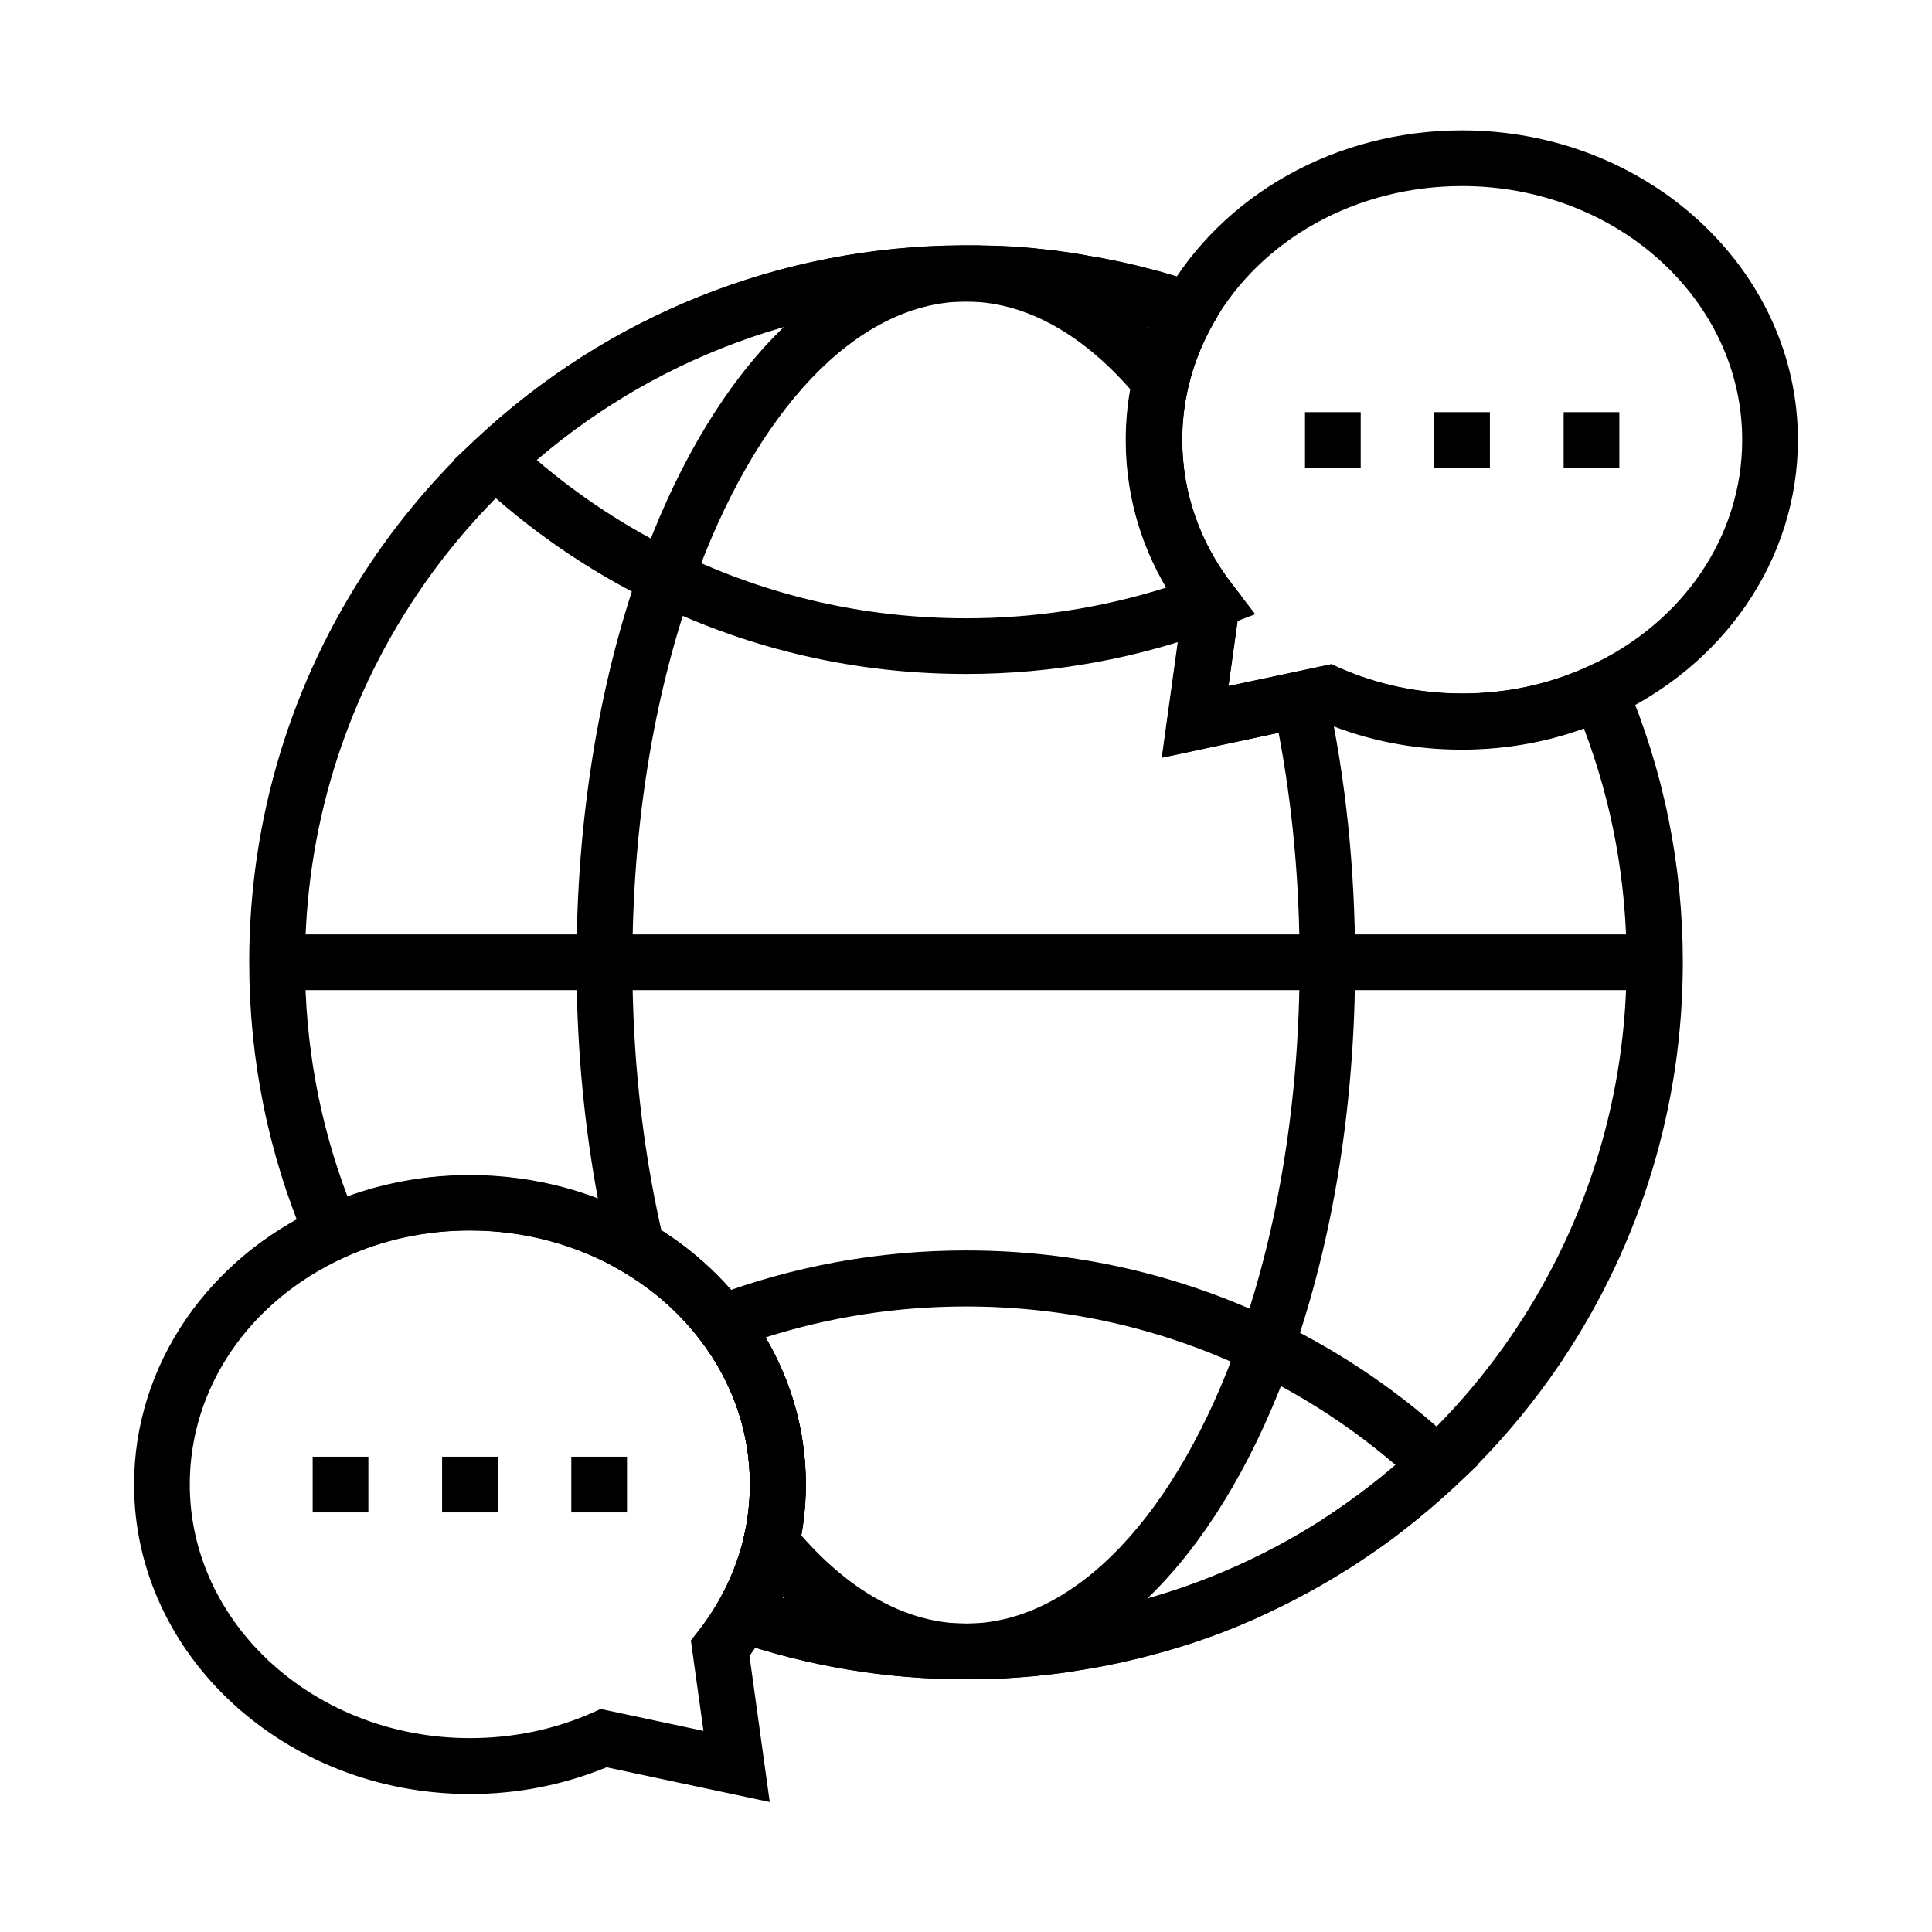
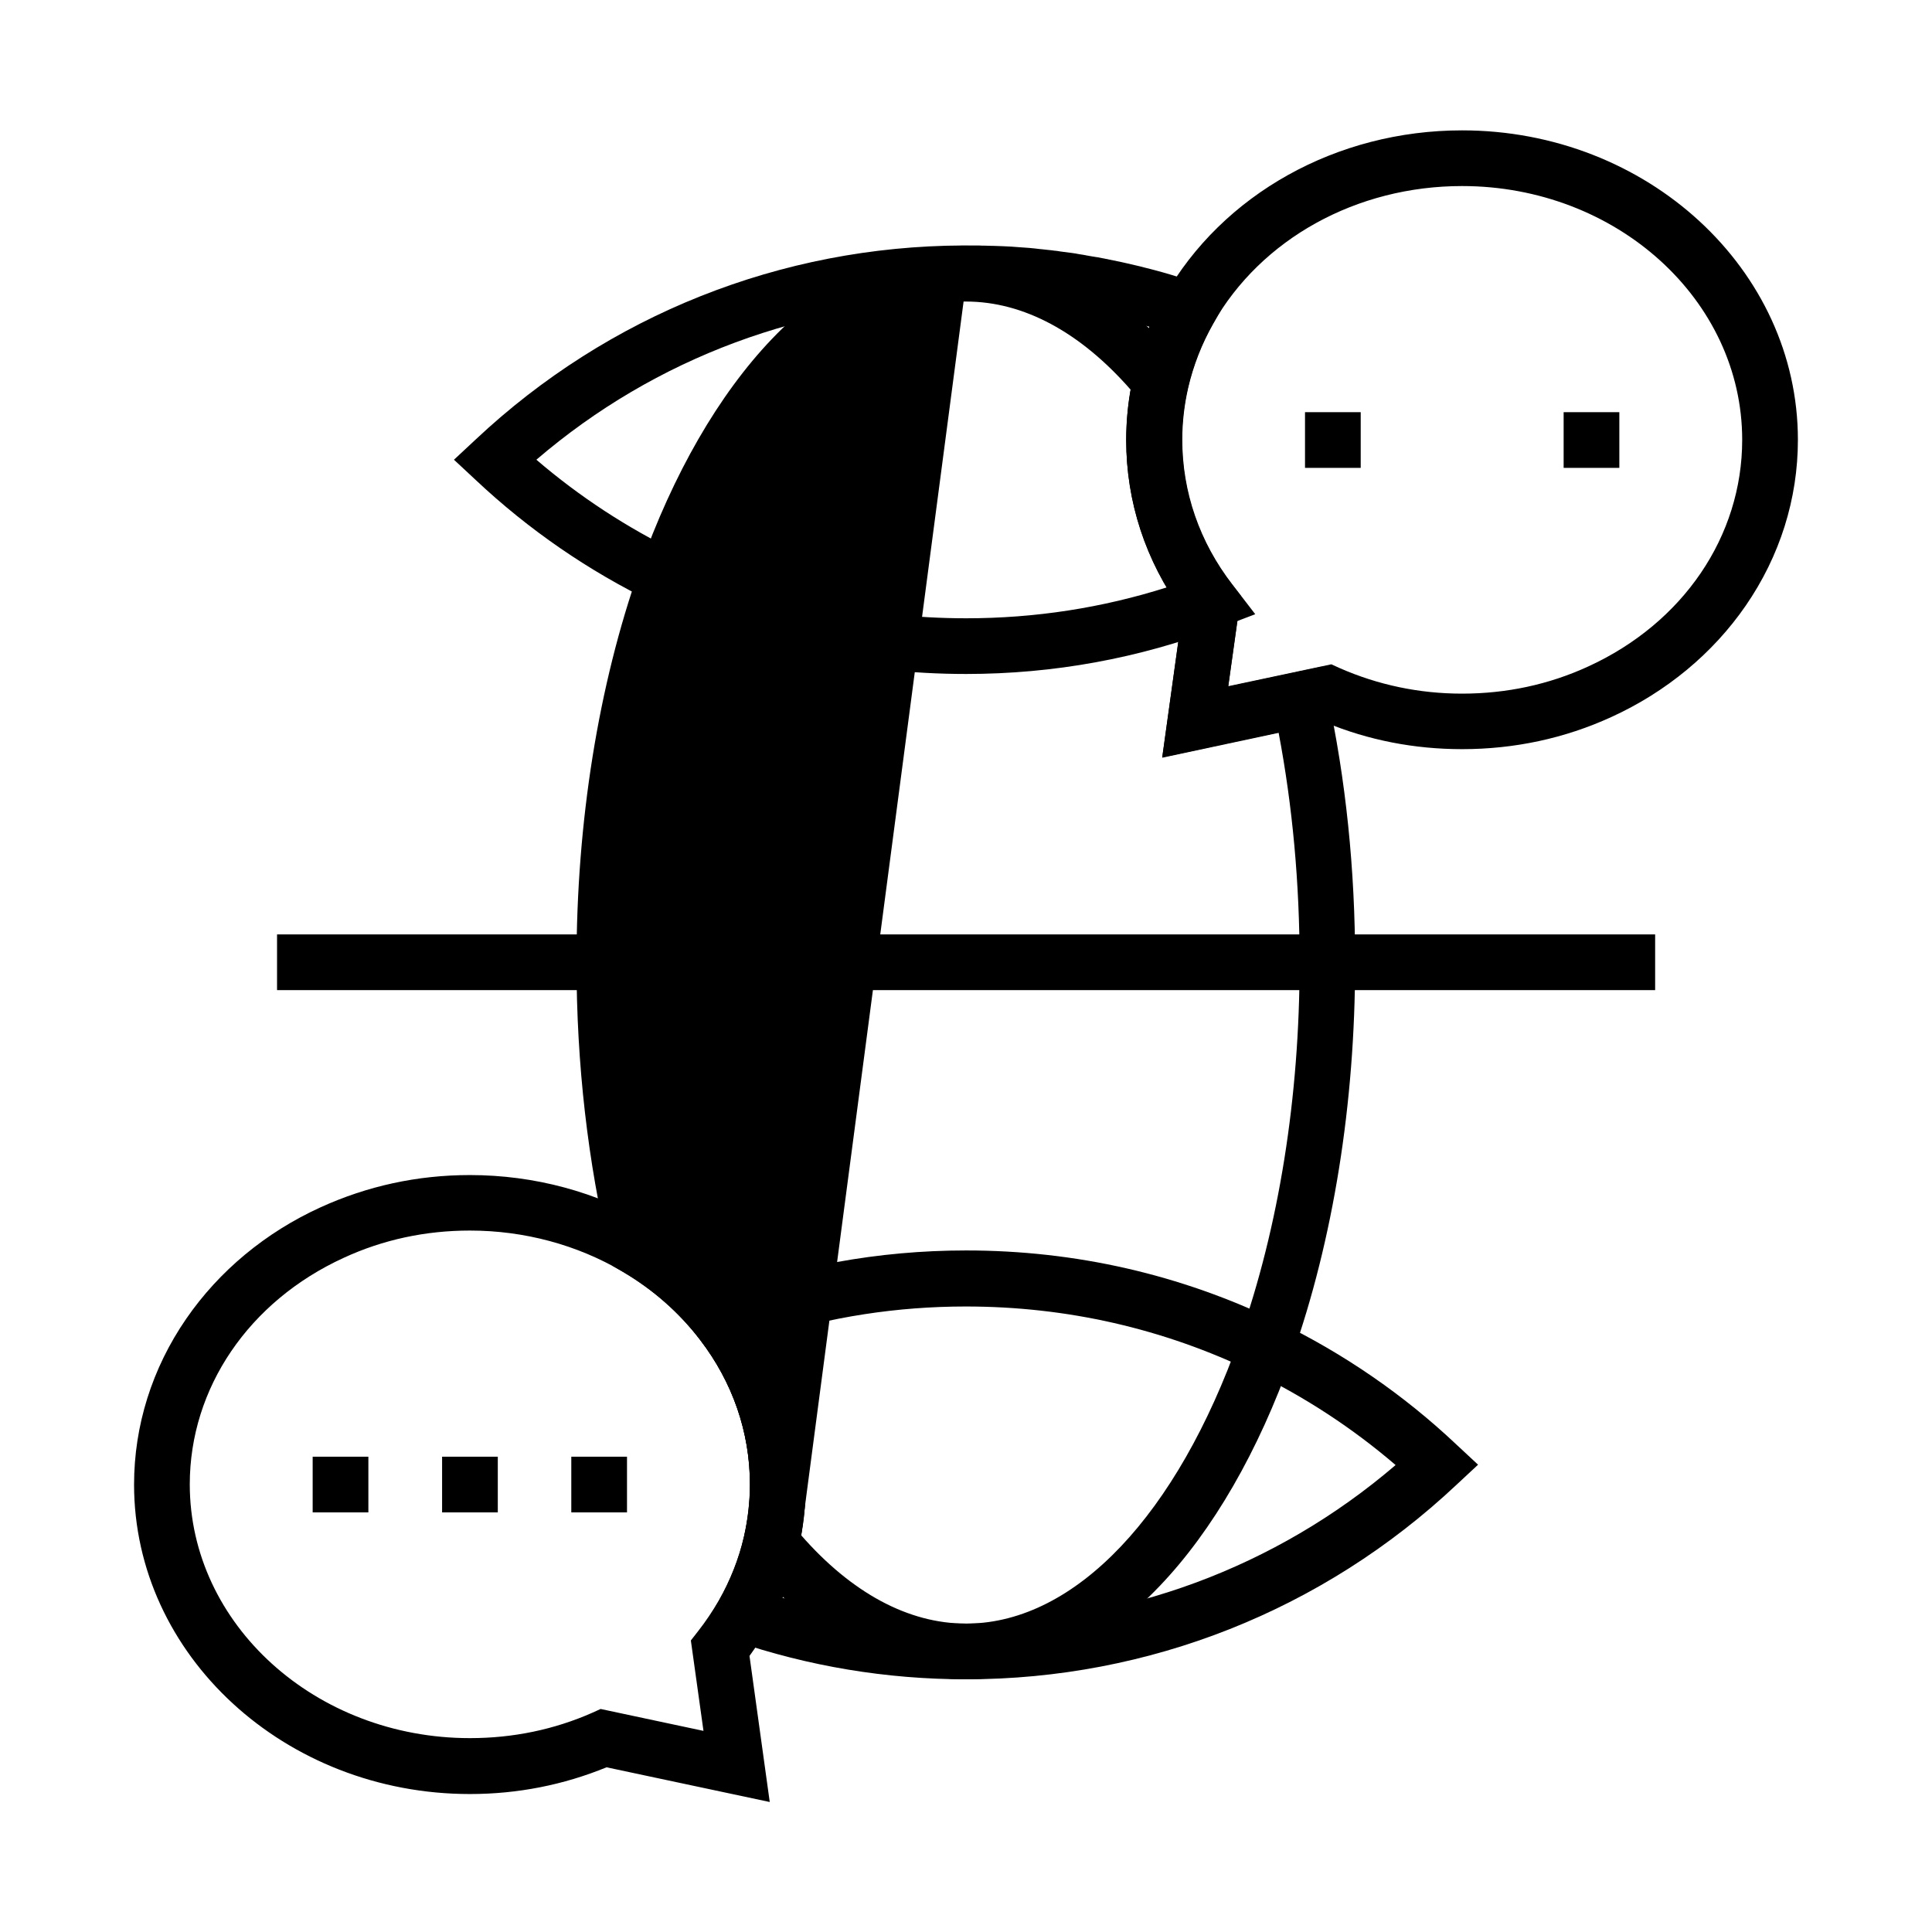
<svg xmlns="http://www.w3.org/2000/svg" fill="#000000" width="800px" height="800px" version="1.1" viewBox="144 144 512 512">
  <g>
    <path d="m489.84 253.23h14.762v14.762h-14.762z" />
-     <path d="m524.08 253.23h14.762v14.762h-14.762z" />
    <path d="m558.38 253.23h14.762v14.762h-14.762z" />
-     <path d="m400 589.03c-21.059 0-41.723-3.445-61.449-10.184l-8.461-2.902 4.43-7.773c3.051-5.363 5.312-11.07 6.641-16.973 1.031-4.527 1.574-9.199 1.574-13.875 0-13.777-4.574-27.059-13.234-38.328-5.512-7.184-12.398-13.285-20.516-18.055-12.055-7.133-26.027-10.875-40.492-10.875-11.758 0-23.027 2.41-33.457 7.231l-6.887 3.148-2.953-6.988c-10.086-23.566-15.152-48.66-15.152-74.488 0-37.785 11.07-74.293 31.98-105.54 8.02-12.004 17.465-23.125 28.043-33.012 35.078-32.914 80.934-51.219 129.1-51.414h3.148 0.148c0.688 0 1.328 0 2.016 0.051h0.641c0.641 0 1.23 0.051 1.82 0.051h0.098 0.195c0.492 0 0.984 0.051 1.477 0.051 0.441 0 0.887 0.051 1.328 0.051 0.641 0.051 1.328 0.051 1.969 0.098 0.641 0.051 1.328 0.098 1.969 0.148 0.441 0.051 0.934 0.051 1.379 0.098 0.984 0.051 1.918 0.148 2.902 0.246 0.395 0.051 0.836 0.098 1.23 0.148 0.195 0 0.395 0.051 0.59 0.051 0.59 0.051 1.18 0.148 1.77 0.195 0.543 0.051 1.082 0.098 1.625 0.195h0.098c0.441 0.051 0.934 0.098 1.379 0.195 0.887 0.098 1.871 0.246 3.051 0.441 0.688 0.098 1.379 0.195 2.066 0.344 0.688 0.098 1.328 0.195 2.016 0.344 0.297 0.051 0.543 0.098 0.789 0.148 0.492 0.098 0.984 0.148 1.477 0.246 0.098 0 0.246 0.051 0.395 0.051 0.492 0.098 1.031 0.195 1.523 0.297h0.051c1.77 0.344 3.344 0.688 4.773 0.984 0.395 0.098 0.887 0.195 1.328 0.297 1.277 0.297 2.461 0.59 3.59 0.836 0.492 0.148 1.031 0.246 1.523 0.395 0.148 0.051 0.246 0.051 0.395 0.098 0.641 0.148 1.277 0.344 1.918 0.492 3 0.789 6.102 1.723 9.152 2.754 0.395 0.148 0.789 0.246 1.18 0.395 0.441 0.148 0.836 0.297 1.277 0.441l8.414 2.902-4.379 7.723c-3.051 5.363-5.266 11.07-6.641 16.973-1.031 4.477-1.574 9.102-1.574 13.777 0 13.824 4.574 27.109 13.285 38.375l0.098 0.098c0.051 0.098 0.148 0.148 0.195 0.246l2.066 2.656-3.344 23.91 27.258-5.805 2.164 0.984c10.184 4.477 21.105 6.789 32.473 6.789 11.758 0 23.027-2.41 33.406-7.184l6.887-3.148 3 6.988c10.086 23.617 15.203 48.707 15.203 74.586 0 37.785-11.07 74.242-31.98 105.54-8.02 12.004-17.465 23.125-27.996 33.012-4.773 4.477-9.789 8.707-14.906 12.645-0.59 0.441-1.133 0.887-1.723 1.328s-1.18 0.887-1.77 1.277c-0.492 0.344-1.031 0.738-1.574 1.133l-0.148 0.098c-1.379 0.984-2.559 1.77-3.641 2.508-0.59 0.395-1.18 0.789-1.82 1.23-0.543 0.344-1.082 0.688-1.625 1.082-0.688 0.441-1.379 0.887-2.066 1.277-1.133 0.738-2.41 1.477-3.691 2.262-0.641 0.395-1.277 0.738-1.918 1.133-0.641 0.344-1.277 0.738-1.871 1.082-1.82 1.031-3.738 2.066-5.805 3.148-0.641 0.344-1.277 0.641-1.918 0.984s-1.328 0.641-1.969 0.984c-0.441 0.246-0.934 0.441-1.426 0.688-0.836 0.395-1.723 0.836-2.559 1.23-0.641 0.297-1.277 0.59-1.918 0.887l-0.051 0.051c-2.016 0.887-4.035 1.77-6.102 2.609-1.277 0.543-2.656 1.031-4.082 1.625l-1.77 0.641c-0.789 0.297-1.625 0.59-2.461 0.887-0.543 0.195-1.133 0.395-1.723 0.59-0.836 0.297-1.672 0.59-2.508 0.836-0.688 0.195-1.379 0.441-2.066 0.641-0.492 0.148-0.984 0.297-1.477 0.441-1.426 0.441-2.707 0.836-3.938 1.133-0.492 0.148-0.984 0.297-1.477 0.395-0.836 0.246-1.672 0.441-2.559 0.688-0.59 0.148-1.18 0.297-1.77 0.441-0.641 0.148-1.277 0.297-1.918 0.441l-0.148 0.051c-0.395 0.098-0.738 0.195-1.133 0.246-0.344 0.098-0.688 0.148-0.984 0.246-0.641 0.148-1.277 0.297-1.918 0.395-0.738 0.148-1.477 0.297-2.215 0.441-0.492 0.098-0.984 0.195-1.477 0.297-0.441 0.098-0.887 0.195-1.379 0.246h-0.051c-0.59 0.098-1.18 0.195-1.77 0.297-0.344 0.051-0.688 0.098-1.031 0.195-0.492 0.098-1.031 0.195-1.574 0.246-0.59 0.098-1.18 0.195-1.77 0.297-0.641 0.098-1.277 0.195-1.969 0.297l-0.195 0.051c-0.492 0.051-0.984 0.148-1.477 0.195-0.395 0.051-0.789 0.098-1.18 0.148-0.641 0.098-1.23 0.148-1.871 0.195-0.688 0.098-1.426 0.148-2.117 0.246-0.098 0-0.195 0-0.246 0.051-0.738 0.098-1.477 0.148-2.215 0.195-0.543 0.051-1.133 0.098-1.672 0.148h-0.098c-0.246 0-0.441 0.051-0.688 0.051-0.688 0.051-1.328 0.098-2.016 0.148h-0.051c-0.738 0.051-1.426 0.098-2.117 0.148h-0.297c-0.59 0.051-1.23 0.051-1.82 0.098h-0.59c-0.688 0.051-1.426 0.051-2.117 0.051-0.738 0-1.523 0.051-2.312 0.051-0.738 0-1.477 0-2.215 0.051-0.441-0.062-0.738-0.012-1.031-0.012zm-48.66-21.602c15.742 4.527 32.078 6.84 48.66 6.84h0.688 0.098 2.117 0.051c0.688 0 1.379 0 2.066-0.051 0.688 0 1.328-0.051 1.969-0.051h0.098 0.246 0.195c0.59 0 1.18-0.051 1.723-0.098h0.246c0.641-0.051 1.328-0.098 1.969-0.098h0.051c0.641-0.051 1.277-0.098 1.918-0.148 0.148 0 0.297 0 0.395-0.051h0.246c0.543-0.051 1.031-0.098 1.574-0.148 0.688-0.051 1.379-0.098 2.066-0.195h0.148 0.051c0.641-0.051 1.277-0.148 1.918-0.195h0.051c0.59-0.051 1.133-0.148 1.723-0.195h0.148c0.297-0.051 0.59-0.051 0.836-0.098h0.051c0.441-0.051 0.934-0.098 1.379-0.195l0.195-0.051c0.59-0.098 1.18-0.148 1.77-0.246 0.543-0.098 1.031-0.148 1.574-0.246h0.098c0.492-0.098 0.984-0.148 1.477-0.246 0.297-0.051 0.59-0.098 0.887-0.148h0.148c0.543-0.098 1.031-0.195 1.574-0.297h0.051c0.441-0.098 0.836-0.148 1.23-0.246 0.441-0.098 0.887-0.148 1.328-0.246 0.688-0.148 1.379-0.297 2.016-0.395 0.641-0.148 1.23-0.246 1.82-0.395 0.297-0.051 0.59-0.148 0.836-0.195h0.098c0.344-0.098 0.688-0.148 0.984-0.246l0.195-0.051c0.543-0.148 1.133-0.246 1.672-0.395 0.543-0.148 1.082-0.297 1.625-0.395h0.051c0.738-0.195 1.523-0.395 2.262-0.59l0.098-0.051c0.395-0.098 0.789-0.195 1.18-0.344l0.148-0.051c1.082-0.297 2.262-0.641 3.59-1.031h0.051c0.441-0.148 0.887-0.297 1.328-0.395 0.641-0.195 1.277-0.395 1.871-0.59 0.789-0.246 1.523-0.492 2.262-0.738l0.098-0.051c0.543-0.195 1.031-0.344 1.574-0.543 0.738-0.246 1.426-0.492 2.164-0.789l1.672-0.641c1.379-0.543 2.609-0.984 3.789-1.477 1.871-0.789 3.789-1.574 5.609-2.41h0.051c0.59-0.297 1.23-0.543 1.82-0.836 0.789-0.344 1.523-0.738 2.312-1.082l0.051-0.051c0.395-0.195 0.836-0.395 1.23-0.59 0.641-0.297 1.23-0.59 1.82-0.887l0.051-0.051c0.59-0.297 1.18-0.59 1.77-0.887 1.918-0.984 3.691-1.918 5.363-2.902 0.59-0.344 1.18-0.688 1.77-1.031 0.59-0.344 1.133-0.641 1.723-0.984 1.23-0.738 2.363-1.426 3.445-2.117 0.641-0.395 1.23-0.789 1.82-1.18 0.492-0.344 1.031-0.688 1.523-1.031 0.543-0.395 1.133-0.738 1.672-1.133 1.031-0.688 2.066-1.426 3.297-2.312l0.148-0.098c0.492-0.344 0.984-0.688 1.477-1.082 0.543-0.395 1.082-0.789 1.625-1.18 0.543-0.441 1.082-0.836 1.625-1.23 4.773-3.641 9.398-7.527 13.777-11.66 9.742-9.152 18.449-19.387 25.828-30.453 19.285-28.832 29.52-62.484 29.52-97.316 0-21.453-3.789-42.262-11.316-62.09-10.281 3.738-21.156 5.609-32.422 5.609-12.645 0-24.797-2.363-36.211-7.086l-43.246 9.199 5.363-38.672c-9.789-13.48-14.906-29.125-14.906-45.461 0-5.758 0.641-11.512 1.918-17.074 0.984-4.379 2.41-8.707 4.184-12.84-0.887-0.246-1.77-0.492-2.609-0.738h-0.051c-0.543-0.148-1.133-0.297-1.672-0.441l-0.395-0.098c-0.492-0.148-0.934-0.246-1.426-0.344-1.031-0.246-2.117-0.492-3.246-0.789-0.395-0.098-0.836-0.195-1.23-0.297-1.379-0.297-2.805-0.59-4.43-0.934-0.492-0.098-1.031-0.195-1.523-0.297l-0.246-0.051c-0.492-0.098-0.934-0.195-1.426-0.246l-0.246-0.051c-0.098 0-0.195-0.051-0.344-0.051l-0.195-0.051c-0.59-0.098-1.18-0.195-1.77-0.297h-0.051c-0.641-0.098-1.277-0.195-1.918-0.297-0.934-0.148-1.871-0.246-2.805-0.395h-0.098c-0.441-0.051-0.836-0.098-1.277-0.148-0.492-0.051-0.984-0.098-1.477-0.195-0.543-0.051-1.031-0.098-1.523-0.148h-0.098c-0.098 0-0.195-0.051-0.344-0.051h-0.246c-0.344-0.051-0.738-0.098-1.082-0.098-0.836-0.098-1.723-0.148-2.609-0.246h-0.098c-0.395-0.051-0.738-0.051-1.133-0.098-0.641-0.051-1.23-0.098-1.871-0.148-0.59-0.051-1.18-0.098-1.77-0.098h-0.098c-0.344 0-0.688-0.051-1.031-0.051h-0.098c-0.492 0-0.934-0.051-1.426-0.051h-0.051-0.195c-0.543 0-1.082-0.051-1.625-0.051h-0.59c-0.59 0-1.23 0-1.82-0.051h-0.098-2.262-0.543-0.098c-44.43 0.195-86.738 17.023-119.11 47.43-9.742 9.152-18.449 19.387-25.828 30.453-19.285 28.832-29.52 62.484-29.52 97.367 0 21.402 3.789 42.215 11.266 61.941 10.332-3.738 21.207-5.609 32.473-5.609 17.074 0 33.703 4.477 48.02 12.941 9.742 5.758 18.055 13.086 24.699 21.746 10.676 13.875 16.285 30.258 16.285 47.281 0 5.805-0.641 11.562-1.969 17.172-1.059 4.262-2.438 8.594-4.258 12.773z" />
-     <path d="m400 589.03c-20.664 0-40.492-10.875-57.316-31.438l-2.312-2.805 0.836-3.543c1.031-4.527 1.574-9.152 1.574-13.824 0-13.777-4.574-27.059-13.234-38.328-5.512-7.184-12.398-13.285-20.516-18.055l-2.707-1.574-0.738-3.051c-5.805-24.355-8.809-50.383-8.809-77.344 0-37.344 5.805-73.457 16.727-104.4 8.855-25.094 21.008-46.148 35.078-60.859 15.203-15.891 32.621-24.402 50.48-24.699h0.887c20.664 0 40.492 10.875 57.316 31.438l2.312 2.805-0.836 3.543c-1.031 4.477-1.574 9.102-1.574 13.777 0 13.824 4.574 27.109 13.285 38.375l0.098 0.098c0.051 0.098 0.148 0.148 0.195 0.246l2.066 2.656-3.344 23.91 24.699-5.266 1.574 7.184c4.922 22.633 7.379 46.594 7.379 71.191 0 37.344-5.805 73.457-16.727 104.4-8.855 25.094-21.008 46.148-35.078 60.859-15.152 15.891-32.621 24.402-50.43 24.699-0.25-0.047-0.543 0.004-0.887 0.004zm-43.691-38.18c13.383 15.301 28.438 23.418 43.691 23.418h0.688c28.387-0.441 55.25-28.781 71.832-75.719 10.383-29.371 15.891-63.762 15.891-99.484 0-20.961-1.871-41.426-5.559-60.859l-30.848 6.594 5.363-38.672c-9.789-13.48-14.906-29.125-14.906-45.461 0-4.477 0.395-8.953 1.18-13.383-13.383-15.301-28.438-23.371-43.641-23.371h-0.641c-28.387 0.441-55.301 28.734-71.883 75.719-10.383 29.371-15.891 63.762-15.891 99.484 0 24.699 2.609 48.562 7.676 70.945 8.562 5.461 15.941 12.203 21.992 20.074 10.676 13.875 16.285 30.258 16.285 47.281 0 4.477-0.441 9.004-1.23 13.434z" />
+     <path d="m400 589.03c-20.664 0-40.492-10.875-57.316-31.438l-2.312-2.805 0.836-3.543c1.031-4.527 1.574-9.152 1.574-13.824 0-13.777-4.574-27.059-13.234-38.328-5.512-7.184-12.398-13.285-20.516-18.055l-2.707-1.574-0.738-3.051c-5.805-24.355-8.809-50.383-8.809-77.344 0-37.344 5.805-73.457 16.727-104.4 8.855-25.094 21.008-46.148 35.078-60.859 15.203-15.891 32.621-24.402 50.48-24.699h0.887c20.664 0 40.492 10.875 57.316 31.438l2.312 2.805-0.836 3.543c-1.031 4.477-1.574 9.102-1.574 13.777 0 13.824 4.574 27.109 13.285 38.375l0.098 0.098c0.051 0.098 0.148 0.148 0.195 0.246l2.066 2.656-3.344 23.91 24.699-5.266 1.574 7.184c4.922 22.633 7.379 46.594 7.379 71.191 0 37.344-5.805 73.457-16.727 104.4-8.855 25.094-21.008 46.148-35.078 60.859-15.152 15.891-32.621 24.402-50.43 24.699-0.25-0.047-0.543 0.004-0.887 0.004zm-43.691-38.18c13.383 15.301 28.438 23.418 43.691 23.418h0.688c28.387-0.441 55.25-28.781 71.832-75.719 10.383-29.371 15.891-63.762 15.891-99.484 0-20.961-1.871-41.426-5.559-60.859l-30.848 6.594 5.363-38.672c-9.789-13.48-14.906-29.125-14.906-45.461 0-4.477 0.395-8.953 1.18-13.383-13.383-15.301-28.438-23.371-43.641-23.371h-0.641z" />
    <path d="m217.42 391.63h365.21v14.762h-365.21z" />
    <path d="m452 344.7 5.363-38.672c-9.789-13.48-14.906-29.125-14.906-45.461 0-5.758 0.641-11.512 1.918-17.074 1.672-7.281 4.43-14.367 8.215-20.961 15.398-27.109 45.656-43.984 78.867-43.984 49.051 0 89.004 36.801 89.004 82.016 0 15.645-4.773 30.801-13.824 43.938-8.707 12.645-21.059 22.879-35.621 29.52-12.348 5.656-25.684 8.512-39.559 8.512-12.645 0-24.797-2.363-36.211-7.086zm44.82-24.652 2.164 0.984c10.184 4.477 21.105 6.789 32.473 6.789 11.758 0 23.027-2.41 33.406-7.184 25.191-11.512 40.836-34.539 40.836-60.074 0-37.098-33.309-67.258-74.242-67.258-27.945 0-53.234 13.973-66.027 36.508-3.051 5.363-5.266 11.07-6.641 16.973-1.031 4.477-1.574 9.102-1.574 13.777 0 13.824 4.574 27.109 13.285 38.375l0.098 0.098c0.051 0.098 0.148 0.148 0.195 0.246l2.066 2.656-3.344 23.91z" />
    <path d="m400 322.61c-28.98 0-56.828-6.348-82.707-18.895-17.27-8.363-33.16-19.285-47.23-32.52l-5.758-5.363 5.758-5.363c35.078-32.965 80.934-51.219 129.1-51.414h3.148 0.148c0.688 0 1.328 0 2.016 0.051h0.641c0.641 0 1.23 0.051 1.82 0.051h0.098 0.195c0.492 0 0.984 0.051 1.477 0.051 0.441 0 0.887 0.051 1.328 0.051 0.641 0.051 1.328 0.051 1.969 0.098 0.641 0.051 1.328 0.098 1.969 0.148 0.441 0.051 0.934 0.051 1.379 0.098 0.984 0.051 1.918 0.148 2.902 0.246 0.395 0.051 0.836 0.098 1.23 0.148 0.195 0 0.395 0.051 0.59 0.051 0.59 0.051 1.18 0.148 1.77 0.195 0.543 0.051 1.082 0.098 1.625 0.195h0.098c0.441 0.051 0.934 0.098 1.379 0.195 0.887 0.098 1.871 0.246 3.051 0.395 0.688 0.098 1.379 0.195 2.066 0.344 0.688 0.098 1.328 0.195 2.016 0.344 0.297 0.051 0.543 0.098 0.836 0.148 0.492 0.098 0.984 0.148 1.477 0.246 0.098 0 0.246 0.051 0.395 0.051 0.492 0.098 1.031 0.195 1.523 0.297h0.051c1.77 0.344 3.344 0.688 4.773 0.984 0.395 0.098 0.887 0.195 1.328 0.297 1.277 0.297 2.461 0.59 3.59 0.836 0.492 0.148 1.031 0.246 1.523 0.395 0.148 0.051 0.246 0.051 0.395 0.098 0.641 0.148 1.277 0.344 1.918 0.492 3 0.789 6.102 1.723 9.152 2.754 0.395 0.148 0.789 0.246 1.18 0.395 0.441 0.148 0.836 0.297 1.277 0.441l8.414 2.902-4.379 7.723c-3.051 5.363-5.266 11.07-6.641 16.973-1.031 4.477-1.574 9.102-1.574 13.777 0 13.824 4.574 27.109 13.285 38.375l6.051 7.871-9.297 3.543c-21.504 8.164-44.184 12.297-67.355 12.297zm-113.85-56.777c11.414 9.789 24.059 18.055 37.59 24.602 23.863 11.562 49.543 17.418 76.309 17.418 18.254 0 36.062-2.754 53.234-8.215-7.035-11.957-10.727-25.289-10.727-39.113 0-5.758 0.641-11.512 1.918-17.074 0.984-4.379 2.41-8.707 4.184-12.84-0.887-0.246-1.77-0.492-2.609-0.738h-0.051c-0.543-0.148-1.133-0.297-1.672-0.441l-0.395-0.098c-0.492-0.148-0.934-0.246-1.426-0.344-1.031-0.246-2.117-0.492-3.246-0.789-0.395-0.098-0.836-0.195-1.23-0.297-1.379-0.297-2.805-0.59-4.43-0.934-0.492-0.098-1.031-0.195-1.523-0.297l-0.246-0.051c-0.492-0.098-0.934-0.195-1.426-0.246l-0.246-0.051c-0.098 0-0.195-0.051-0.344-0.051l-0.195-0.051c-0.59-0.098-1.18-0.195-1.77-0.297h-0.051c-0.641-0.098-1.277-0.195-1.918-0.297-0.934-0.148-1.871-0.246-2.805-0.395h-0.098c-0.441-0.051-0.836-0.098-1.277-0.148-0.492-0.051-0.984-0.098-1.477-0.195-0.543-0.051-1.031-0.098-1.523-0.148h-0.098c-0.098 0-0.195-0.051-0.344-0.051h-0.246c-0.344-0.051-0.738-0.098-1.082-0.098-0.836-0.098-1.723-0.148-2.609-0.246h-0.098c-0.395-0.051-0.738-0.051-1.133-0.098-0.641-0.051-1.23-0.098-1.871-0.148-0.59-0.051-1.18-0.098-1.77-0.098h-0.098c-0.344 0-0.688-0.051-1.031-0.051h-0.098c-0.492 0-0.934-0.051-1.426-0.051h-0.051-0.195c-0.543 0-1.082-0.051-1.625-0.051h-0.59c-0.59 0-1.23 0-1.82-0.051h-0.098-2.262-0.543-0.098c-42.027 0.164-81.879 15.023-113.37 42.031z" />
    <path d="m400 589.03c-21.059 0-41.723-3.445-61.449-10.184l-8.461-2.902 4.43-7.773c3.051-5.363 5.312-11.07 6.641-16.973 1.031-4.527 1.574-9.199 1.574-13.875 0-13.777-4.574-27.059-13.234-38.328l-6.051-7.871 9.297-3.492c21.453-8.117 44.082-12.25 67.258-12.25 28.98 0 56.828 6.348 82.707 18.895 17.27 8.363 33.211 19.285 47.23 32.52l5.758 5.363-5.758 5.363c-35.332 33.203-81.48 51.508-129.94 51.508zm-48.66-21.602c15.742 4.527 32.078 6.84 48.66 6.84 42.016 0 82.164-14.859 113.85-42.016-11.414-9.789-24.059-18.055-37.59-24.602-23.863-11.562-49.543-17.418-76.309-17.418-18.203 0-36.016 2.754-53.137 8.215 6.988 11.906 10.676 25.238 10.676 39.016 0 5.805-0.641 11.562-1.969 17.172-0.98 4.281-2.359 8.613-4.18 12.793z" />
    <path d="m347.99 621.55-43.246-9.199c-11.414 4.676-23.566 7.086-36.211 7.086-49.051 0-89.004-36.801-89.004-82.016 0-15.598 4.773-30.801 13.824-43.938 8.707-12.645 21.008-22.879 35.57-29.52 12.398-5.656 25.684-8.562 39.605-8.562 17.074 0 33.703 4.477 48.02 12.941 9.742 5.758 18.055 13.086 24.699 21.746 10.676 13.875 16.285 30.258 16.285 47.281 0 5.805-0.641 11.562-1.969 17.172-1.672 7.281-4.43 14.367-8.215 20.961-1.426 2.508-3 4.969-4.723 7.332zm-79.457-151.44c-11.758 0-23.027 2.41-33.457 7.231-25.141 11.512-40.785 34.539-40.785 60.023 0 37.098 33.309 67.258 74.242 67.258 11.414 0 22.336-2.262 32.473-6.742l2.164-0.984 27.258 5.805-3.344-23.961 1.918-2.461c2.016-2.559 3.836-5.312 5.461-8.07 3.051-5.363 5.312-11.07 6.691-16.973 1.031-4.527 1.574-9.199 1.574-13.875 0-13.777-4.574-27.059-13.234-38.328-5.512-7.184-12.398-13.285-20.516-18.055-12.008-7.078-26.027-10.867-40.445-10.867z" />
    <path d="m295.4 530.04h14.762v14.762h-14.762z" />
    <path d="m261.16 530.04h14.762v14.762h-14.762z" />
    <path d="m226.86 530.04h14.762v14.762h-14.762z" />
  </g>
</svg>